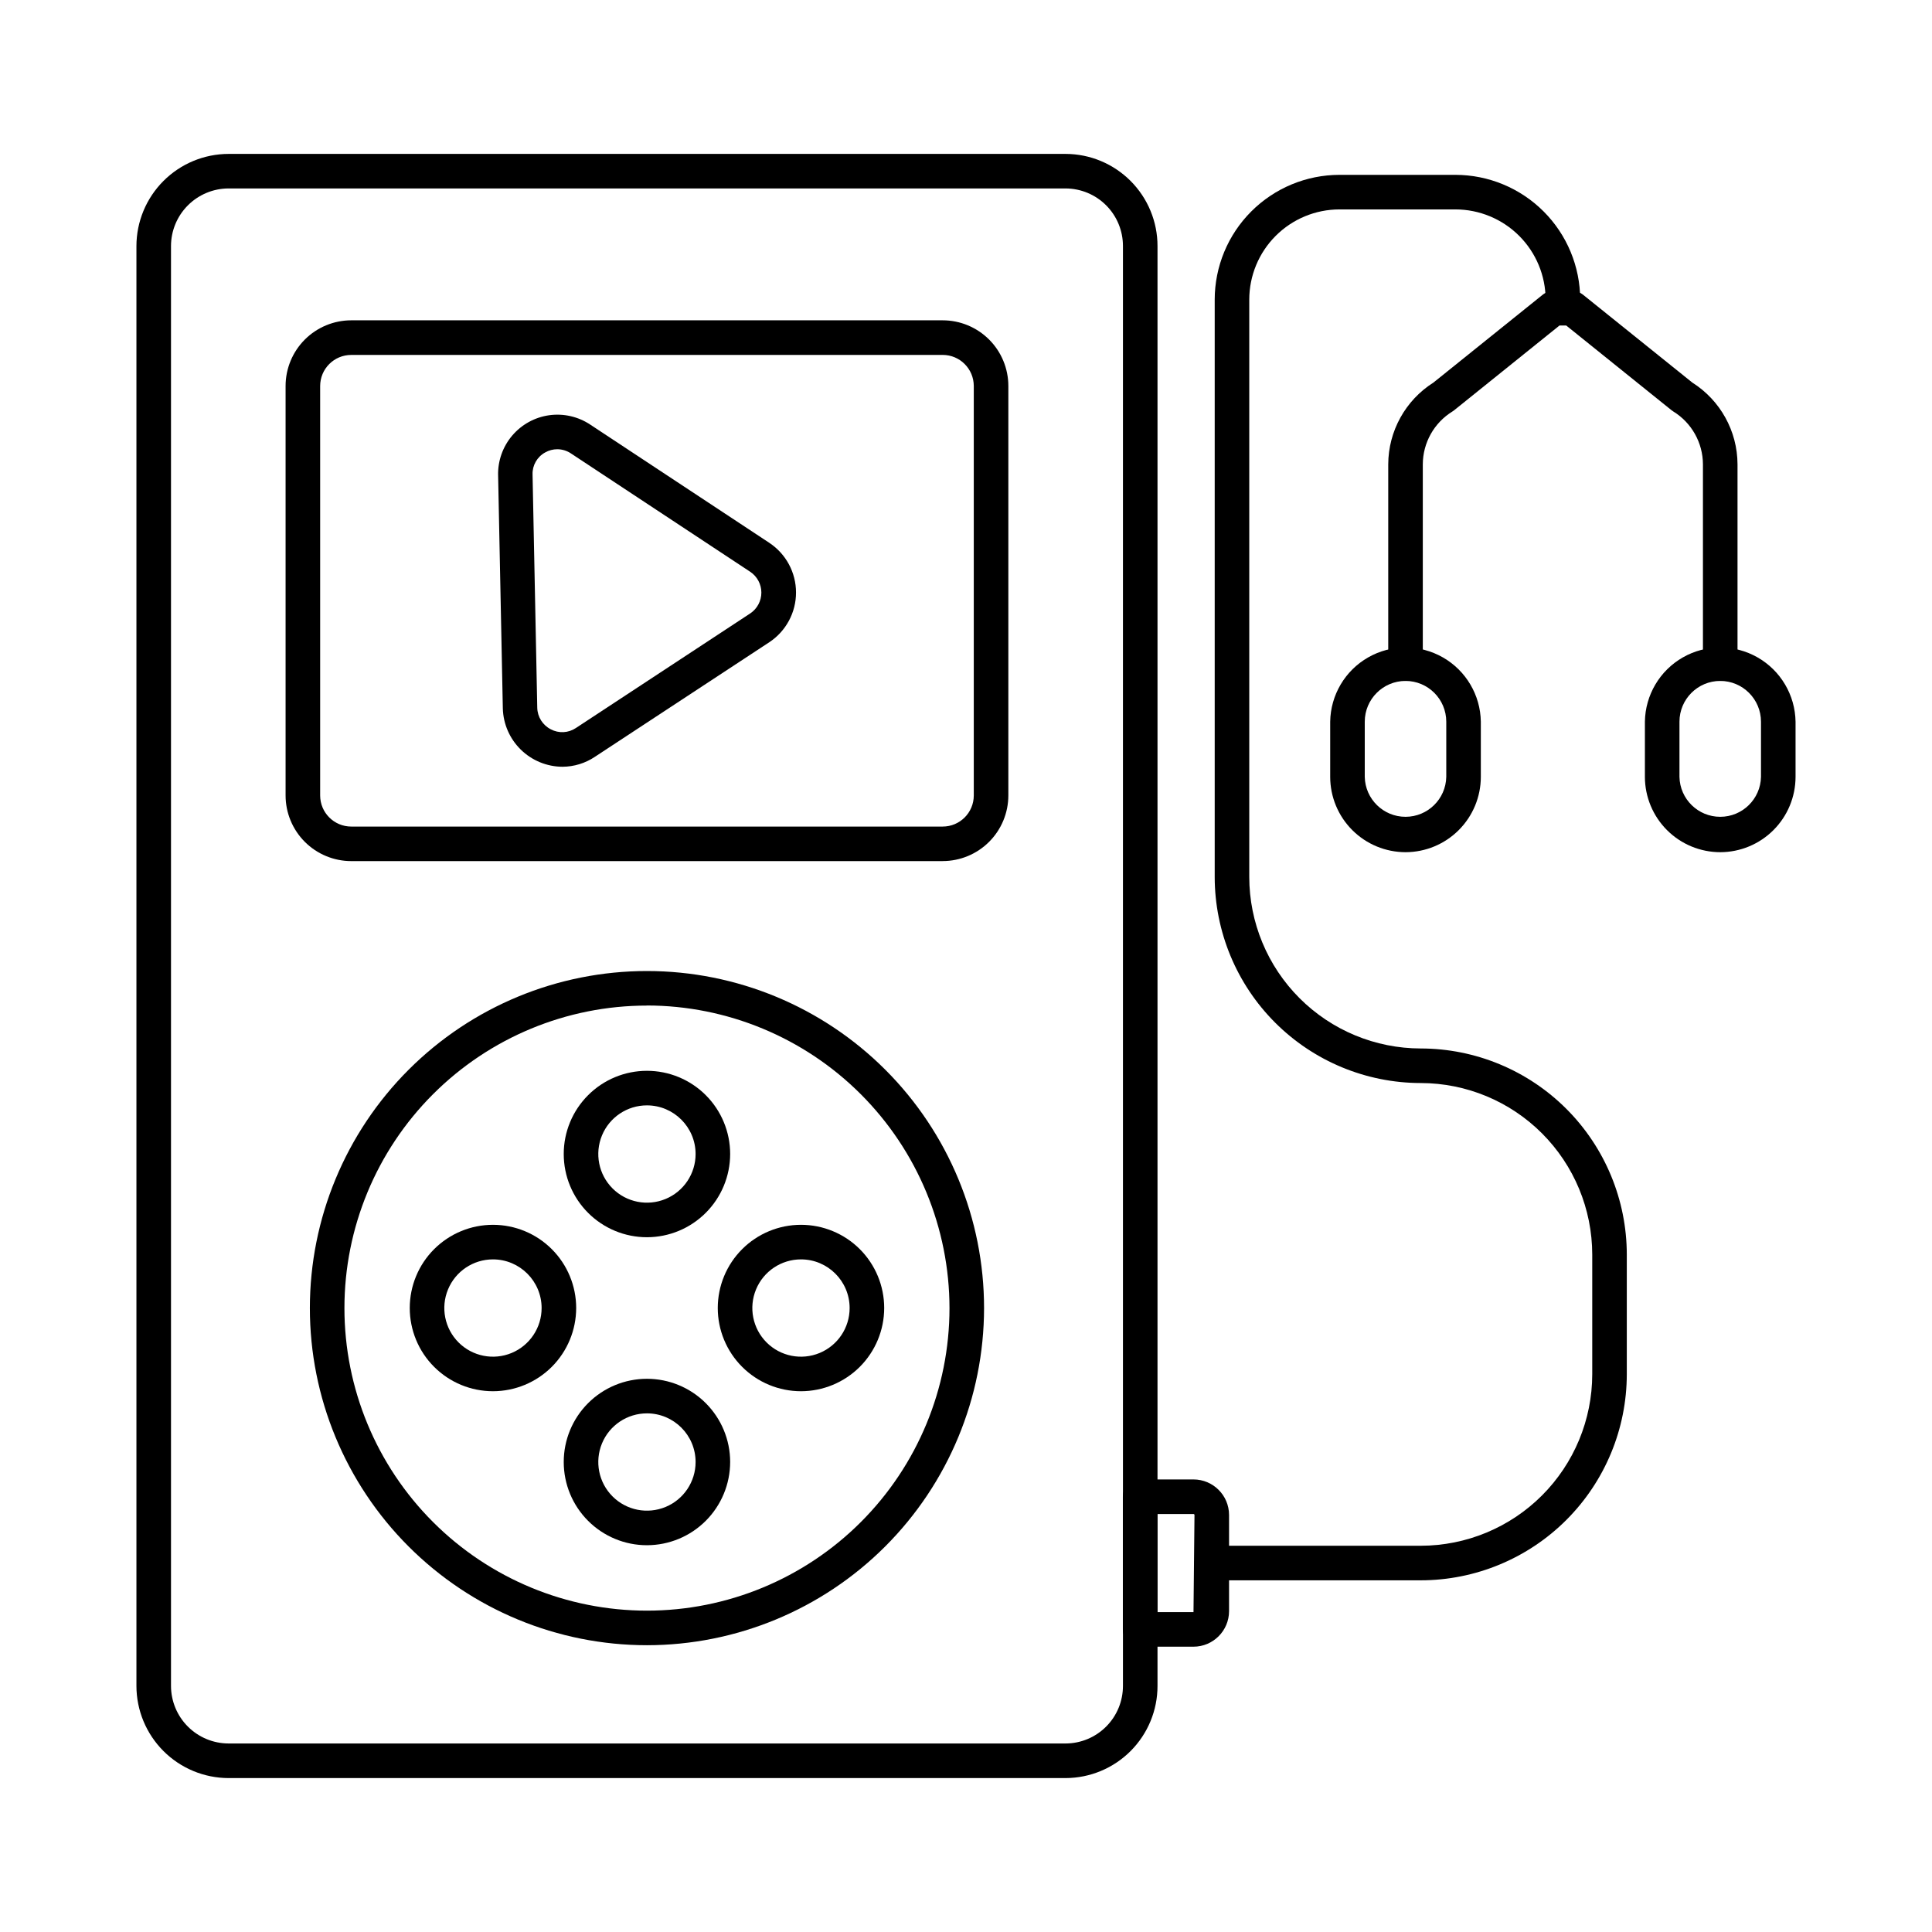
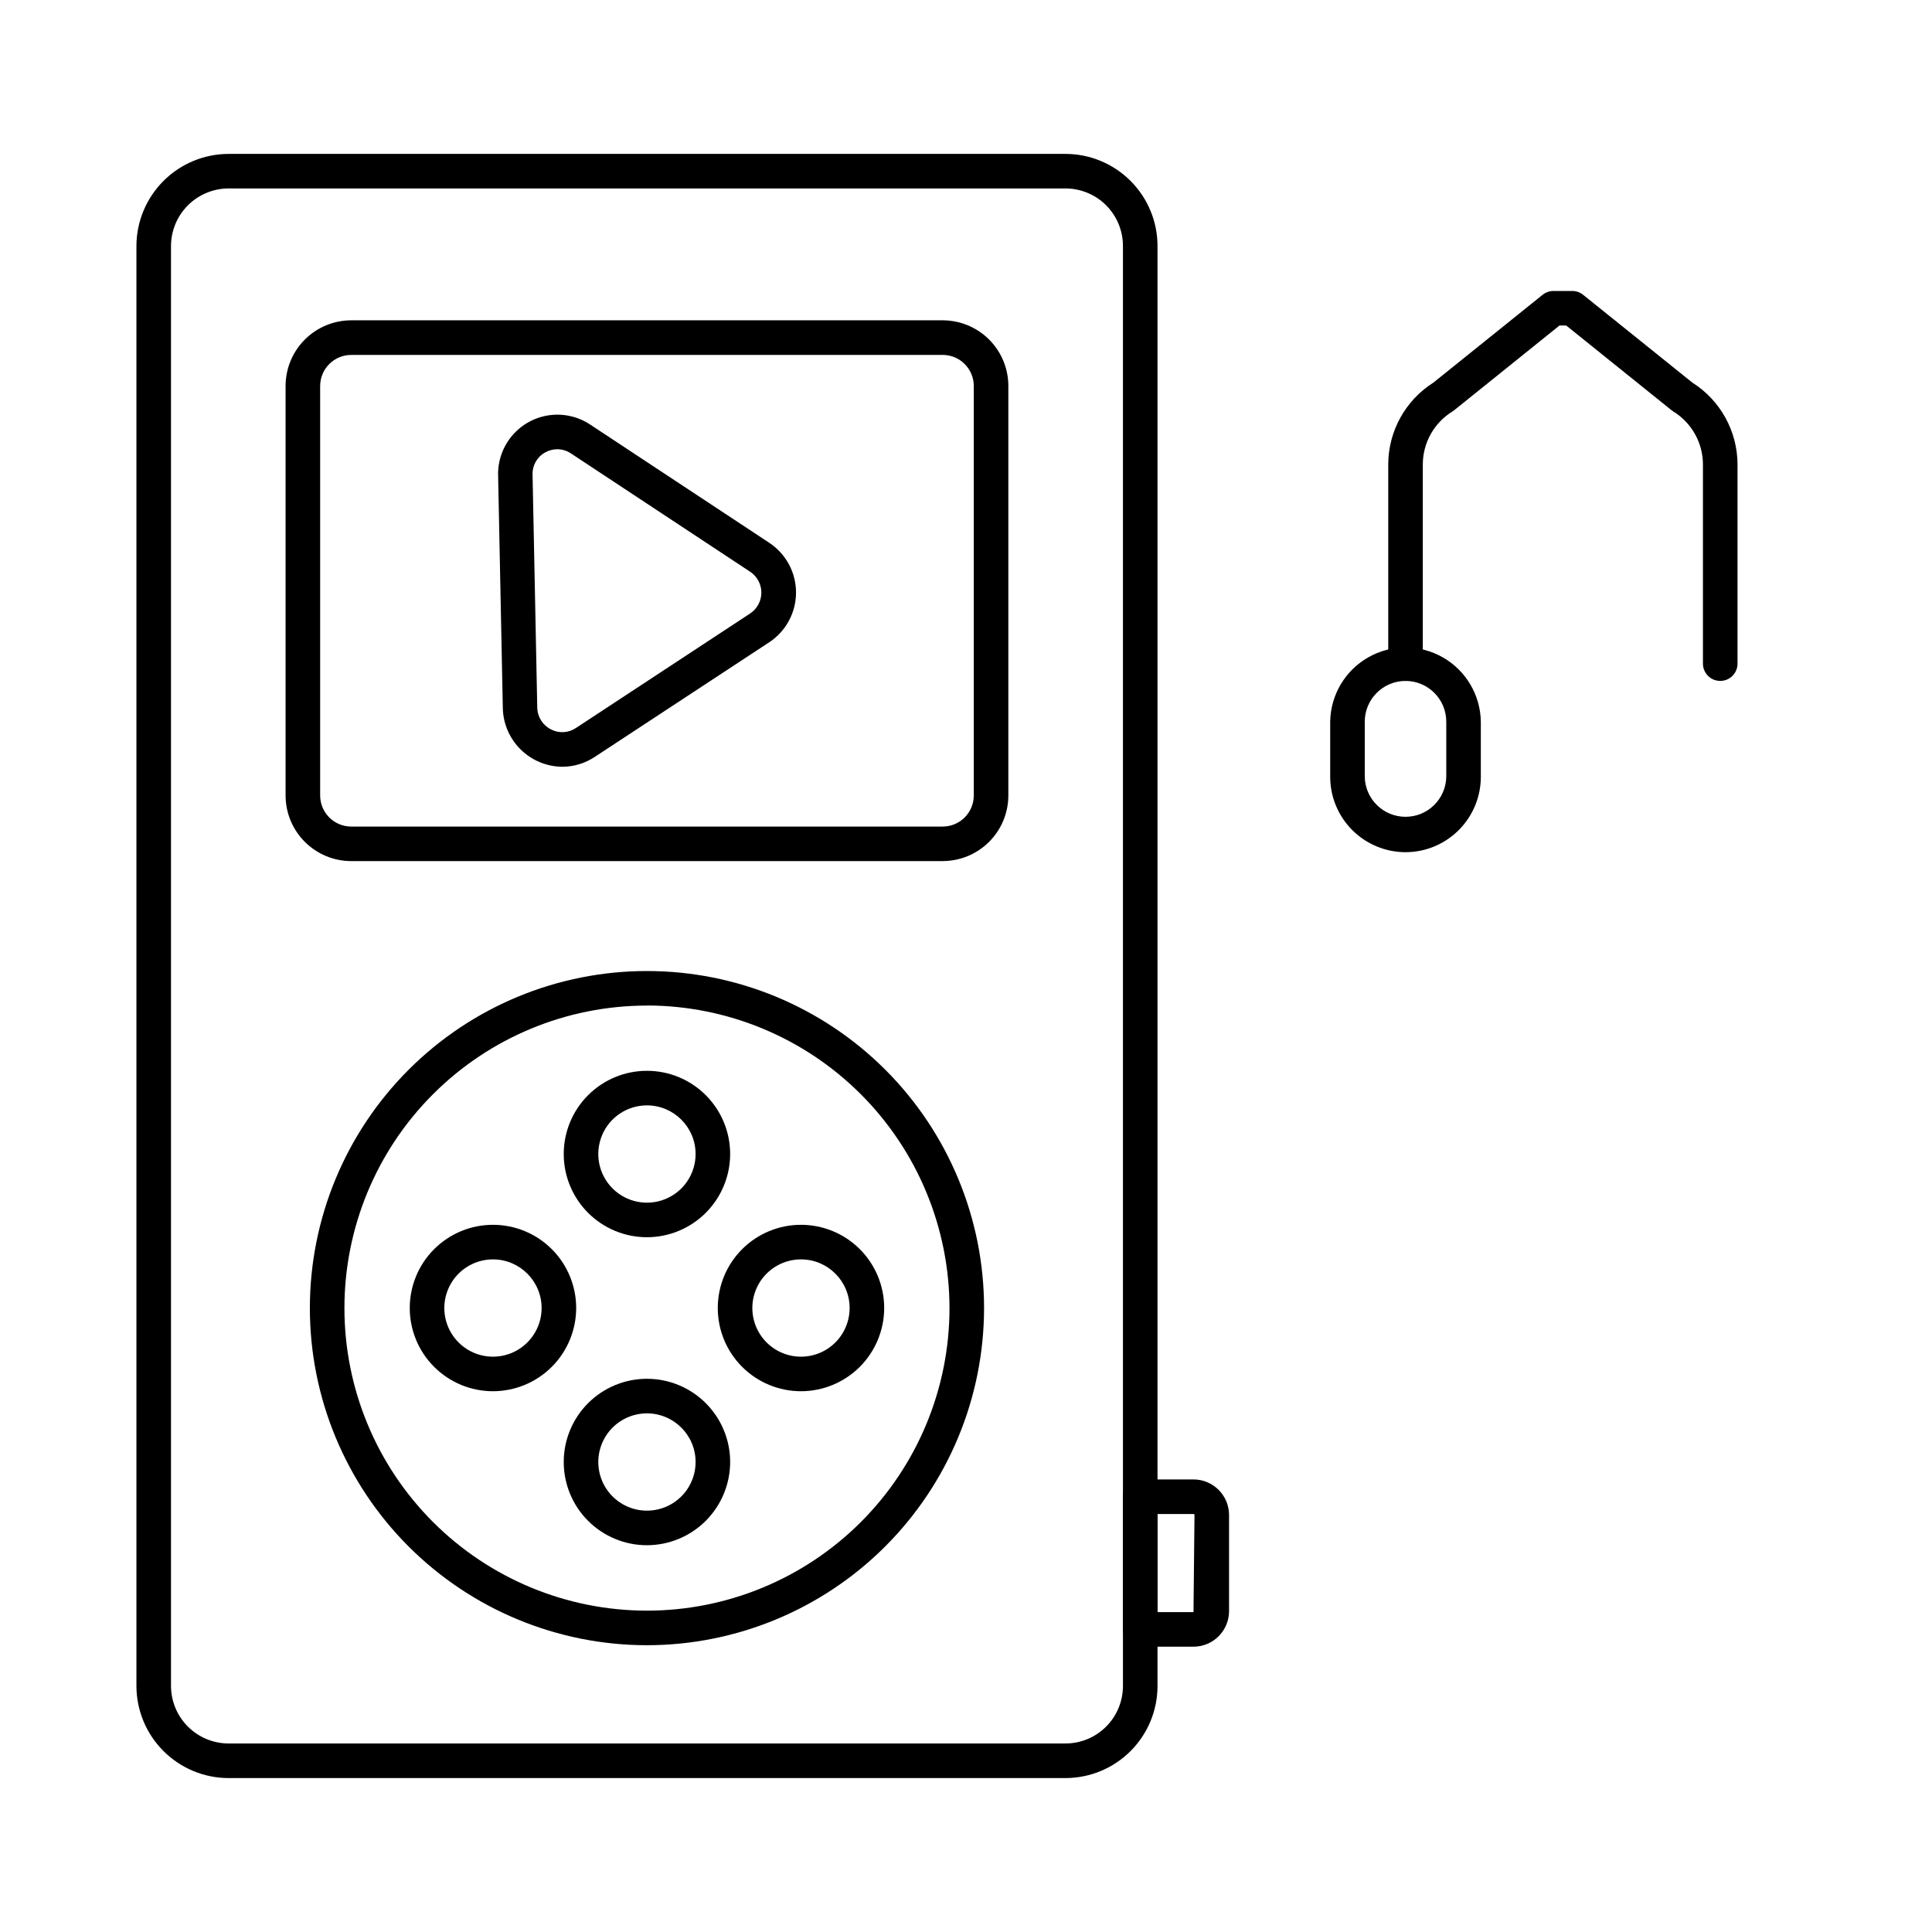
<svg xmlns="http://www.w3.org/2000/svg" fill="#000000" width="800px" height="800px" version="1.1" viewBox="144 144 512 512">
  <g>
    <path d="m426.42 615.21h-221.83c-6.481-0.008-12.691-2.582-17.27-7.164-4.582-4.582-7.16-10.793-7.164-17.27v-381.55c0.004-6.477 2.582-12.688 7.164-17.27 4.578-4.582 10.789-7.16 17.27-7.168h221.83c6.465 0.02 12.656 2.606 17.219 7.188 4.562 4.582 7.121 10.785 7.113 17.25v381.55c0.008 6.465-2.551 12.668-7.113 17.25-4.562 4.578-10.754 7.164-17.219 7.184zm-221.83-421.27c-4.051 0.004-7.934 1.617-10.797 4.481s-4.477 6.746-4.477 10.797v381.55c0.004 4.051 1.613 7.934 4.477 10.797s6.746 4.473 10.797 4.477h221.83c4.035-0.016 7.898-1.637 10.742-4.5 2.848-2.863 4.438-6.738 4.43-10.773v-381.55c0.012-4.035-1.582-7.91-4.426-10.777-2.844-2.863-6.711-4.481-10.746-4.5z" />
    <path d="m393.82 372.2h-156.73c-4.617 0-9.043-1.836-12.309-5.098-3.262-3.266-5.098-7.691-5.098-12.309v-108.5c0-4.617 1.836-9.043 5.098-12.309 3.266-3.262 7.691-5.098 12.309-5.098h156.73c4.613 0 9.043 1.836 12.305 5.098 3.266 3.266 5.098 7.691 5.098 12.309v108.5-0.004c0 4.617-1.836 9.043-5.098 12.305-3.266 3.262-7.691 5.098-12.305 5.098zm-156.73-134.14c-4.555 0-8.246 3.691-8.246 8.246v108.5-0.004c0 4.555 3.691 8.246 8.246 8.246h156.73c4.551 0 8.242-3.691 8.242-8.246v-108.5c0-4.555-3.691-8.246-8.242-8.246z" />
    <path d="m293.04 347.2c-4.121-0.027-8.07-1.652-11.016-4.535-2.945-2.879-4.656-6.793-4.769-10.914l-1.25-61.809h-0.004c-0.082-3.844 1.254-7.59 3.746-10.52 2.496-2.93 5.977-4.844 9.789-5.379 3.809-0.531 7.684 0.352 10.887 2.484l47.469 31.34v0.004c4.41 2.922 7.062 7.863 7.062 13.156 0 5.289-2.652 10.23-7.062 13.156l-46.258 30.391c-2.543 1.703-5.535 2.613-8.594 2.625zm-1.348-84.148c-1.121 0-2.227 0.293-3.203 0.844-2.133 1.156-3.434 3.418-3.356 5.844l1.246 61.832v-0.004c0.055 2.414 1.43 4.602 3.578 5.699 2.102 1.125 4.652 1 6.637-0.32l46.223-30.383c1.844-1.23 2.953-3.301 2.953-5.519 0-2.215-1.109-4.285-2.953-5.516l-47.469-31.34c-1.078-0.734-2.352-1.129-3.656-1.137z" />
    <path d="m460.29 580.39h-14.137c-2.531 0-4.582-2.051-4.582-4.582v-35.16c0-2.531 2.051-4.582 4.582-4.582h14.141-0.004c5.199 0.008 9.414 4.219 9.422 9.418v25.484c-0.008 5.199-4.223 9.414-9.422 9.422zm-9.559-9.16h9.559l0.262-25.746c-0.004-0.141-0.117-0.258-0.262-0.258h-9.559z" />
-     <path d="m520.52 562.8h-55.387c-2.531 0-4.582-2.051-4.582-4.578 0-2.531 2.051-4.582 4.582-4.582h55.387c12.047-0.012 23.598-4.805 32.117-13.324 8.52-8.52 13.312-20.074 13.324-32.121v-31.73c-0.012-12.051-4.805-23.602-13.324-32.121-8.52-8.52-20.07-13.312-32.117-13.328-14.48-0.016-28.359-5.773-38.598-16.012-10.234-10.234-15.996-24.117-16.012-38.594v-153.02c0.012-8.766 3.496-17.168 9.695-23.363 6.195-6.195 14.598-9.684 23.363-9.691h30.734c8.762 0.008 17.164 3.496 23.363 9.691 6.199 6.195 9.688 14.598 9.699 23.363 0 2.527-2.051 4.578-4.582 4.578-2.527 0-4.578-2.051-4.578-4.578-0.008-6.336-2.531-12.41-7.012-16.891-4.481-4.481-10.555-6.996-16.891-7.004h-30.734c-6.336 0.008-12.41 2.523-16.891 7.004s-7 10.555-7.008 16.891v153.02c0.012 12.051 4.805 23.602 13.328 32.121 8.52 8.52 20.07 13.312 32.121 13.324 14.477 0.016 28.355 5.773 38.594 16.012 10.234 10.238 15.992 24.117 16.008 38.598v31.73c-0.016 14.477-5.773 28.355-16.008 38.594-10.238 10.238-24.117 15.996-38.594 16.012z" />
    <path d="m599.88 324.45c-2.531 0-4.582-2.051-4.582-4.578v-52.82c-0.02-5.715-2.992-11.016-7.863-14.012-0.168-0.102-0.328-0.215-0.48-0.34l-27.898-22.441h-1.77l-27.895 22.441h0.004c-0.148 0.125-0.312 0.238-0.48 0.34-4.867 2.996-7.84 8.297-7.859 14.012v52.82c0 2.527-2.051 4.578-4.578 4.578-2.531 0-4.582-2.051-4.582-4.578v-52.82c0.031-8.793 4.551-16.965 11.98-21.668l28.934-23.262c0.812-0.652 1.824-1.012 2.867-1.012h4.996c1.043 0 2.055 0.359 2.867 1.012l28.934 23.262c7.434 4.703 11.957 12.875 11.984 21.668v52.82c0 1.215-0.48 2.379-1.34 3.238s-2.023 1.34-3.238 1.34z" />
    <path d="m516.48 369.84c-5.293-0.008-10.367-2.109-14.109-5.852-3.746-3.742-5.852-8.816-5.856-14.109v-14.625c0.105-7.059 3.934-13.539 10.066-17.039 6.133-3.5 13.656-3.5 19.789 0 6.133 3.5 9.961 9.98 10.066 17.039v14.625c-0.004 5.289-2.109 10.363-5.852 14.105-3.742 3.742-8.816 5.848-14.105 5.856zm0-45.383v-0.004c-5.965 0.004-10.797 4.836-10.805 10.801v14.625c0.121 5.879 4.922 10.582 10.801 10.582 5.879 0 10.68-4.703 10.801-10.582v-14.625c-0.004-5.961-4.836-10.797-10.797-10.801z" />
-     <path d="m599.88 369.84c-5.293-0.008-10.367-2.109-14.109-5.852-3.742-3.742-5.848-8.816-5.856-14.109v-14.625c0.105-7.059 3.934-13.539 10.066-17.039s13.66-3.5 19.789 0c6.133 3.5 9.961 9.98 10.07 17.039v14.625c-0.008 5.289-2.113 10.363-5.856 14.105-3.742 3.742-8.812 5.848-14.105 5.856zm0-45.383v-0.004c-5.965 0.004-10.797 4.836-10.805 10.801v14.625c0.121 5.879 4.922 10.582 10.801 10.582 5.883 0 10.684-4.703 10.805-10.582v-14.625c-0.008-5.961-4.84-10.797-10.801-10.801z" />
    <path d="m315.45 471.88c-5.848 0-11.457-2.32-15.594-6.457s-6.461-9.746-6.461-15.594c-0.004-5.848 2.32-11.457 6.457-15.594 4.133-4.137 9.742-6.461 15.594-6.461 5.848 0 11.457 2.32 15.594 6.457s6.461 9.746 6.461 15.594c-0.008 5.848-2.332 11.453-6.465 15.586-4.133 4.137-9.738 6.461-15.586 6.469zm0-34.945c-5.215-0.004-9.918 3.137-11.914 7.953-1.996 4.82-0.895 10.367 2.793 14.055s9.234 4.793 14.051 2.797c4.82-1.996 7.961-6.699 7.961-11.914-0.008-7.113-5.773-12.883-12.891-12.891z" />
    <path d="m315.45 553.5c-5.848 0.004-11.457-2.32-15.594-6.457-4.137-4.133-6.461-9.742-6.461-15.59-0.004-5.852 2.32-11.461 6.453-15.598 4.137-4.137 9.746-6.461 15.594-6.461 5.848 0 11.457 2.32 15.594 6.457 4.137 4.133 6.465 9.742 6.465 15.59-0.008 5.848-2.332 11.453-6.465 15.59-4.133 4.133-9.738 6.461-15.586 6.469zm0-34.945c-5.215 0-9.918 3.141-11.914 7.957-1.996 4.816-0.895 10.363 2.793 14.051 3.688 3.691 9.234 4.793 14.055 2.797 4.816-1.996 7.957-6.699 7.957-11.918-0.008-7.113-5.773-12.879-12.891-12.887z" />
    <path d="m274.64 512.69c-5.848 0-11.457-2.324-15.594-6.461-4.137-4.133-6.457-9.742-6.457-15.594 0-5.848 2.32-11.457 6.457-15.594 4.137-4.133 9.746-6.457 15.594-6.457 5.852 0 11.461 2.324 15.594 6.457 4.137 4.137 6.461 9.746 6.461 15.594-0.008 5.848-2.332 11.453-6.465 15.59-4.137 4.133-9.742 6.457-15.59 6.465zm0-34.941c-5.215 0-9.914 3.141-11.91 7.961-1.996 4.816-0.891 10.363 2.797 14.051s9.234 4.789 14.051 2.793c4.816-2 7.957-6.699 7.957-11.918-0.012-7.113-5.777-12.879-12.895-12.887z" />
    <path d="m356.27 512.69c-5.852 0-11.461-2.324-15.594-6.461-4.137-4.133-6.461-9.742-6.461-15.594 0-5.848 2.324-11.457 6.461-15.594 4.133-4.133 9.742-6.457 15.594-6.457 5.848 0 11.457 2.324 15.594 6.457 4.133 4.137 6.457 9.746 6.457 15.594-0.004 5.848-2.332 11.453-6.465 15.59-4.137 4.133-9.742 6.457-15.586 6.465zm0-34.941c-5.219 0-9.918 3.141-11.914 7.961-1.996 4.816-0.891 10.363 2.797 14.051s9.234 4.789 14.051 2.793c4.82-2 7.961-6.699 7.957-11.918-0.008-7.113-5.777-12.883-12.891-12.887z" />
    <path d="m315.43 580c-23.695-0.008-46.414-9.426-63.164-26.184s-26.156-39.48-26.148-63.176c0.004-23.691 9.422-46.41 26.18-63.16 16.758-16.75 39.484-26.156 63.176-26.148 23.695 0.004 46.414 9.422 63.164 26.18 16.75 16.758 26.156 39.484 26.148 63.176-0.027 23.688-9.449 46.395-26.203 63.141-16.754 16.746-39.469 26.156-63.152 26.172zm0-169.51c-21.262 0.004-41.652 8.457-56.68 23.492-15.031 15.035-23.477 35.426-23.473 56.688 0 21.262 8.449 41.652 23.48 56.684 15.035 15.035 35.426 23.48 56.684 23.484 21.262 0 41.652-8.441 56.691-23.473 15.035-15.031 23.484-35.418 23.492-56.68-0.012-21.266-8.465-41.66-23.5-56.703-15.039-15.039-35.43-23.5-56.695-23.516z" />
  </g>
</svg>